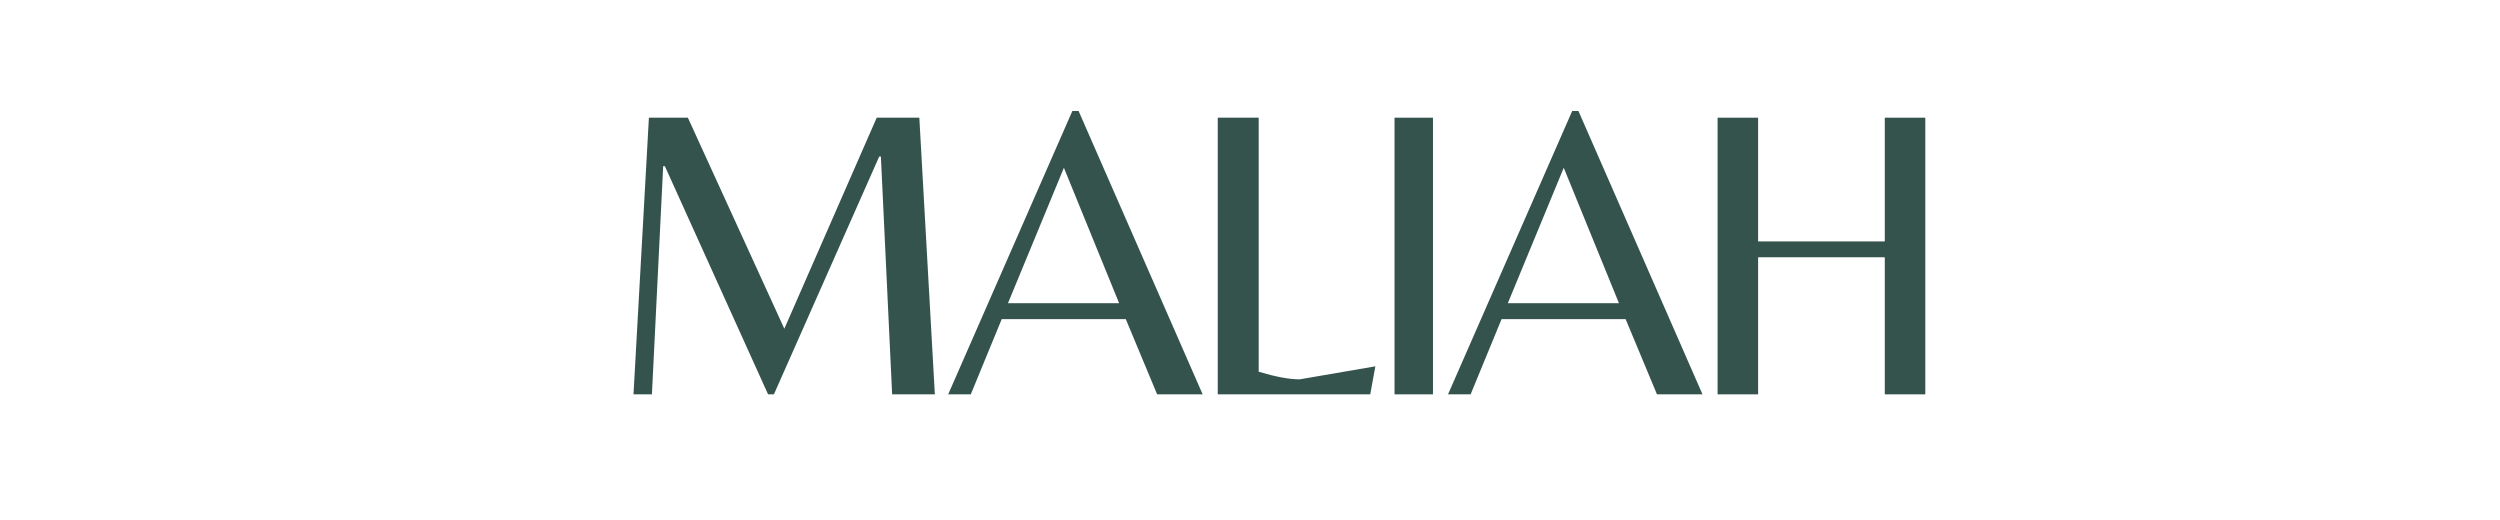
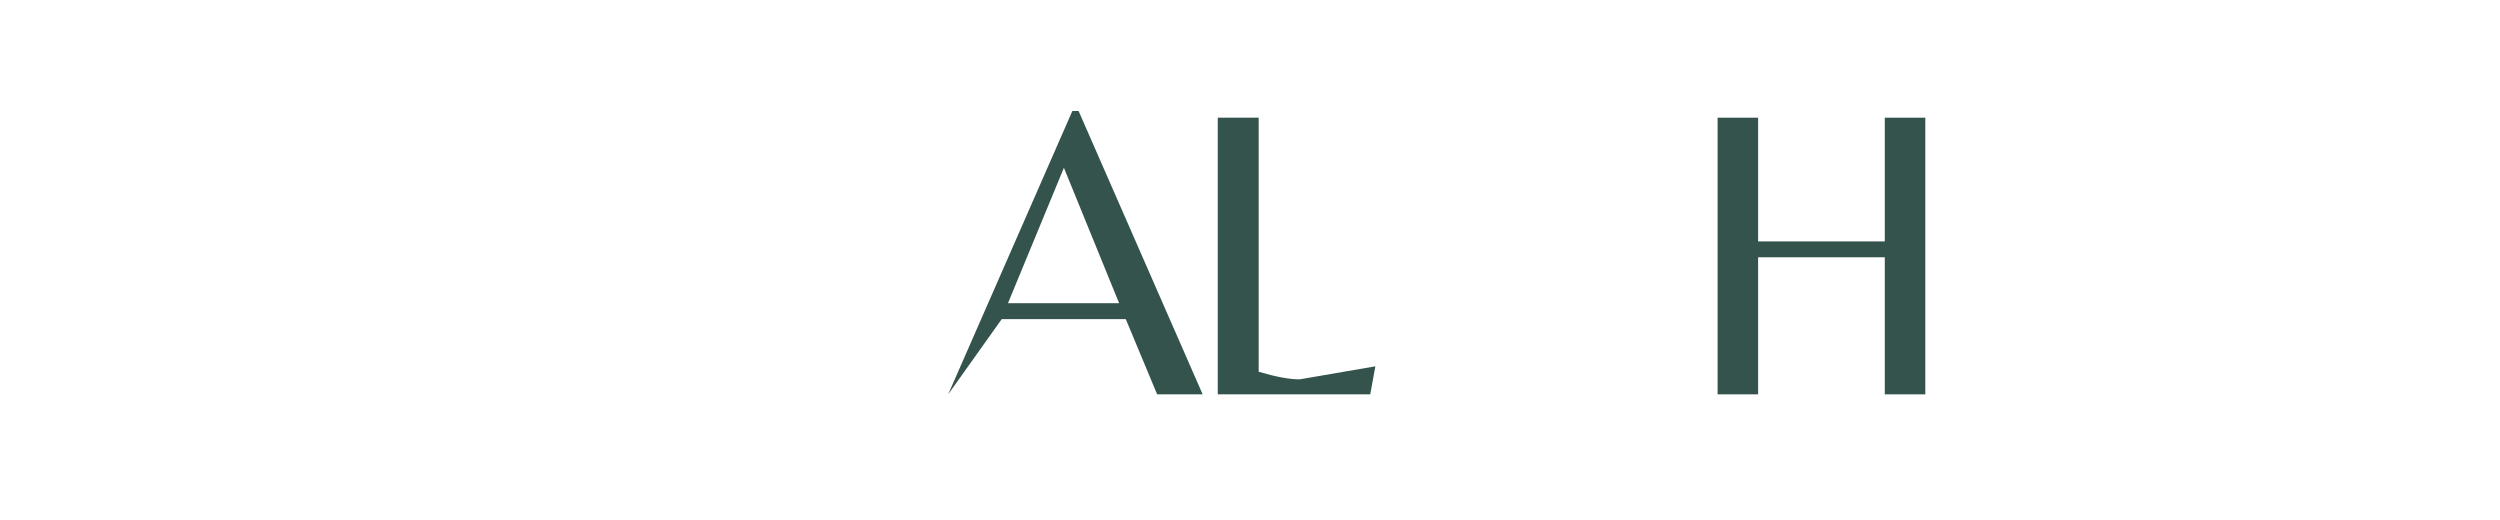
<svg xmlns="http://www.w3.org/2000/svg" version="1.0" preserveAspectRatio="xMidYMid meet" height="104" viewBox="0 0 375 78" zoomAndPan="magnify" width="500">
  <defs>
    <g />
  </defs>
  <g fill-opacity="1" fill="#35534d">
    <g transform="translate(89.883, 59.152)">
      <g>
-         <path d="M 27.766 -9.844 L 41.625 -41.5 L 48.016 -41.5 L 50.344 0 L 43.938 0 L 42.25 -35.672 L 42 -35.672 L 26.203 0 L 25.328 0 L 9.844 -34.234 L 9.594 -34.234 L 7.906 0 L 5.141 0 L 7.453 -41.5 L 13.297 -41.5 Z M 27.766 -9.844" />
-       </g>
+         </g>
    </g>
  </g>
  <g fill-opacity="1" fill="#35534d">
    <g transform="translate(141.602, 59.152)">
      <g>
-         <path d="M 0.625 0 L 19.25 -42.5 L 20.188 -42.5 L 38.797 0 L 31.969 0 L 27.266 -11.281 L 8.656 -11.281 L 4.016 0 Z M 9.594 -13.672 L 26.266 -13.672 L 17.984 -33.984 Z M 9.594 -13.672" />
+         <path d="M 0.625 0 L 19.25 -42.5 L 20.188 -42.5 L 38.797 0 L 31.969 0 L 27.266 -11.281 L 8.656 -11.281 Z M 9.594 -13.672 L 26.266 -13.672 L 17.984 -33.984 Z M 9.594 -13.672" />
      </g>
    </g>
  </g>
  <g fill-opacity="1" fill="#35534d">
    <g transform="translate(177.022, 59.152)">
      <g>
        <path d="M 5.641 0 L 5.641 -41.5 L 11.781 -41.5 L 11.781 -3.391 C 14.332 -2.629 16.379 -2.25 17.922 -2.25 L 29.281 -4.203 L 28.516 0 Z M 5.641 0" />
      </g>
    </g>
  </g>
  <g fill-opacity="1" fill="#35534d">
    <g transform="translate(203.539, 59.152)">
      <g>
-         <path d="M 11.406 -41.5 L 11.406 0 L 5.641 0 L 5.641 -41.5 Z M 11.406 -41.5" />
-       </g>
+         </g>
    </g>
  </g>
  <g fill-opacity="1" fill="#35534d">
    <g transform="translate(216.578, 59.152)">
      <g>
-         <path d="M 0.625 0 L 19.25 -42.5 L 20.188 -42.5 L 38.797 0 L 31.969 0 L 27.266 -11.281 L 8.656 -11.281 L 4.016 0 Z M 9.594 -13.672 L 26.266 -13.672 L 17.984 -33.984 Z M 9.594 -13.672" />
-       </g>
+         </g>
    </g>
  </g>
  <g fill-opacity="1" fill="#35534d">
    <g transform="translate(251.998, 59.152)">
      <g>
        <path d="M 11.719 -20.562 L 11.719 0 L 5.641 0 L 5.641 -41.5 L 11.719 -41.5 L 11.719 -22.938 L 30.719 -22.938 L 30.719 -41.5 L 36.797 -41.5 L 36.797 0 L 30.719 0 L 30.719 -20.562 Z M 11.719 -20.562" />
      </g>
    </g>
  </g>
</svg>